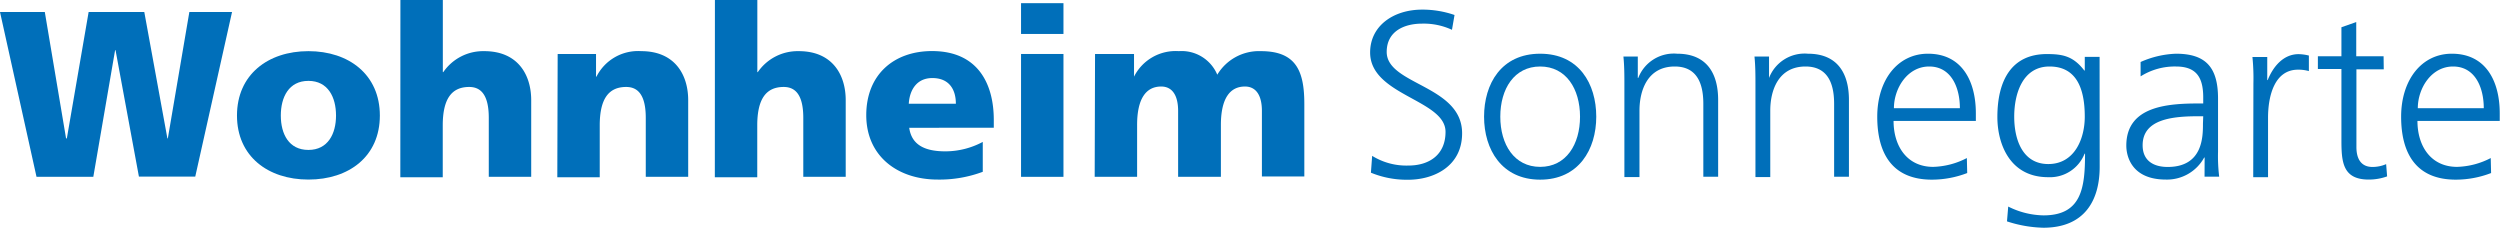
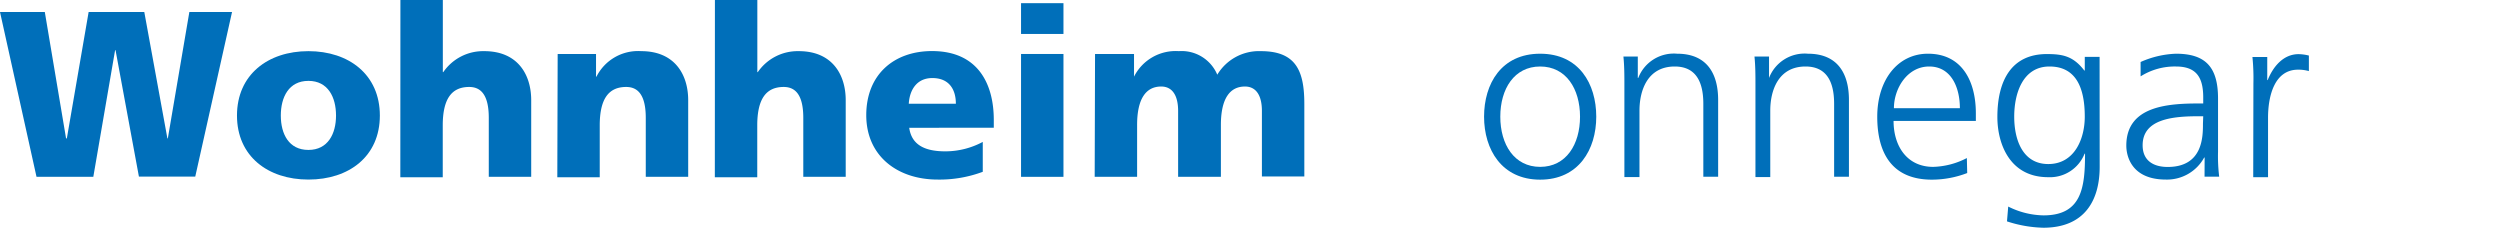
<svg xmlns="http://www.w3.org/2000/svg" id="Ebene_1" data-name="Ebene 1" viewBox="0 0 283.46 25.82">
  <defs>
    <style>.cls-1{fill:#006fba;}</style>
  </defs>
  <path class="cls-1" d="M152.42,312h5.08l2.41,14.33H160L162.47,312h6.31l2.62,14.33h.05L173.89,312h4.84l-4.17,18.66h-6.39l-2.65-14.33h-.05L163,330.69h-6.44Z" transform="translate(-152.42 -310.64)" />
  <path class="cls-1" d="M179.29,323.74c0-4.62,3.5-7.3,8.1-7.3s8.1,2.67,8.1,7.3S192,331,187.39,331,179.29,328.34,179.29,323.74Zm11.23,0c0-2.08-.91-3.93-3.13-3.93s-3.13,1.84-3.13,3.93.91,3.9,3.13,3.9S190.52,325.8,190.52,323.74Z" transform="translate(-152.42 -310.64)" />
  <path class="cls-1" d="M197.82,310.64h4.81v8.18h.05a5.49,5.49,0,0,1,4.65-2.38c3.8,0,5.32,2.67,5.32,5.56v8.69h-4.81V324c0-2.62-.91-3.5-2.22-3.5-2,0-3,1.36-3,4.36v5.88h-4.81Z" transform="translate(-152.42 -310.64)" />
  <path class="cls-1" d="M215.65,316.76H220v2.57h.05a5.28,5.28,0,0,1,5.08-2.89c3.8,0,5.32,2.67,5.32,5.56v8.69h-4.81V324c0-2.62-.91-3.5-2.22-3.5-2,0-3,1.36-3,4.36v5.88h-4.81Z" transform="translate(-152.42 -310.64)" />
  <path class="cls-1" d="M233.48,310.64h4.81v8.18h.05a5.49,5.49,0,0,1,4.65-2.38c3.8,0,5.32,2.67,5.32,5.56v8.69h-4.81V324c0-2.62-.91-3.5-2.22-3.5-2,0-3,1.36-3,4.36v5.88h-4.81Z" transform="translate(-152.42 -310.64)" />
  <path class="cls-1" d="M255.51,325.13c.27,1.92,1.74,2.67,4.09,2.67a9,9,0,0,0,4.25-1.07v3.39a14,14,0,0,1-5.11.88c-4.6,0-8.1-2.7-8.1-7.3s3.13-7.27,7.46-7.27c5.16,0,7,3.66,7,7.81v.88Zm5.29-2.73c0-1.6-.75-2.91-2.67-2.91-1.74,0-2.57,1.31-2.67,2.91Z" transform="translate(-152.42 -310.64)" />
  <path class="cls-1" d="M273,314.49h-4.81V311H273Zm-4.81,2.27H273v13.93h-4.81Z" transform="translate(-152.42 -310.64)" />
  <path class="cls-1" d="M276.58,316.76H281v2.57H281a5.28,5.28,0,0,1,5.08-2.89,4.38,4.38,0,0,1,4.36,2.67,5.51,5.51,0,0,1,4.95-2.67c4,0,4.92,2.27,4.92,6v8.21H295.5V323.2c0-1.58-.56-2.75-1.92-2.75-1.71,0-2.73,1.36-2.73,4.36v5.88H286V323.2c0-1.58-.56-2.75-1.92-2.75-1.71,0-2.73,1.36-2.73,4.36v5.88h-4.81Z" transform="translate(-152.42 -310.64)" />
-   <path class="cls-1" d="M308,328.31a7.35,7.35,0,0,0,4.12,1.1c2.3,0,4.2-1.18,4.2-3.82,0-3.66-8.55-4.12-8.55-9,0-3,2.62-4.86,5.91-4.86a11.14,11.14,0,0,1,3.66.61l-.29,1.68a7.61,7.61,0,0,0-3.4-.7c-1.92,0-4,.8-4,3.21,0,3.74,8.55,3.77,8.55,9.22,0,3.77-3.23,5.27-6.12,5.27a10.66,10.66,0,0,1-4.22-.8Z" transform="translate(-152.42 -310.64)" />
  <path class="cls-1" d="M327.05,316.73c4.41,0,6.36,3.42,6.36,7.14s-2,7.14-6.36,7.14-6.36-3.42-6.36-7.14S322.64,316.73,327.05,316.73Zm0,12.83c2.94,0,4.52-2.54,4.52-5.69s-1.58-5.69-4.52-5.69-4.52,2.54-4.52,5.69S324.11,329.56,327.05,329.56Z" transform="translate(-152.42 -310.64)" />
  <path class="cls-1" d="M336.6,320.26c0-1,0-2.11-.11-3.21h1.63v2.43h.05a4.32,4.32,0,0,1,4.41-2.75c3.37,0,4.65,2.25,4.65,5.24v8.71h-1.68V322.4c0-2.57-.91-4.22-3.24-4.22-3.08,0-4,2.7-4,5v7.54H336.6Z" transform="translate(-152.42 -310.64)" />
  <path class="cls-1" d="M351.46,320.26c0-1,0-2.11-.11-3.21H353v2.43H353a4.32,4.32,0,0,1,4.41-2.75c3.37,0,4.65,2.25,4.65,5.24v8.71h-1.68V322.4c0-2.57-.91-4.22-3.24-4.22-3.08,0-4,2.7-4,5v7.54h-1.68Z" transform="translate(-152.42 -310.64)" />
  <path class="cls-1" d="M375.47,330.26a11.17,11.17,0,0,1-4,.75c-4.52,0-6.2-3-6.2-7.14s2.3-7.14,5.75-7.14c3.85,0,5.43,3.1,5.43,6.76v.86h-9.33c0,2.89,1.55,5.21,4.49,5.21a8.77,8.77,0,0,0,3.82-1Zm-.83-7.35c0-2.38-1-4.73-3.48-4.73s-4,2.49-4,4.73Z" transform="translate(-152.42 -310.64)" />
  <path class="cls-1" d="M390.49,329.56c0,3.8-1.71,6.9-6.39,6.9a14.14,14.14,0,0,1-4.12-.72l.14-1.68a9.22,9.22,0,0,0,4,1c4.33,0,4.71-3.15,4.71-7h-.05a4.22,4.22,0,0,1-4.14,2.67c-4.36,0-5.75-3.8-5.75-6.82,0-4.14,1.6-7.14,5.61-7.14,1.82,0,3,.24,4.25,1.87h.05v-1.55h1.68Zm-5.83-.32c3,0,4.14-2.89,4.14-5.37,0-3.29-1-5.69-4-5.69s-4,3-4,5.69S381.8,329.24,384.66,329.24Z" transform="translate(-152.42 -310.64)" />
  <path class="cls-1" d="M402.39,328.5h-.05A4.8,4.8,0,0,1,398,331c-3.87,0-4.49-2.62-4.49-3.85,0-4.57,4.87-4.78,8.4-4.78h.32v-.69c0-2.33-.83-3.5-3.1-3.5a7.24,7.24,0,0,0-4,1.12v-1.63a10.74,10.74,0,0,1,4-.94c3.37,0,4.78,1.52,4.78,5.08v6a19.5,19.5,0,0,0,.13,2.86h-1.66Zm-.16-4.68h-.48c-2.92,0-6.39.29-6.39,3.29,0,1.79,1.28,2.46,2.84,2.46,4,0,4-3.45,4-4.92Z" transform="translate(-152.42 -310.64)" />
  <path class="cls-1" d="M407.92,320.1a24.39,24.39,0,0,0-.11-3h1.68v2.62h.05c.61-1.52,1.77-2.94,3.5-2.94a5,5,0,0,1,1.17.16v1.76a4.38,4.38,0,0,0-1.23-.16c-2.68,0-3.4,3-3.4,5.45v6.74h-1.68Z" transform="translate(-152.42 -310.64)" />
-   <path class="cls-1" d="M422.7,318.5h-3.1v8.82c0,1.23.46,2.25,1.82,2.25a3.9,3.9,0,0,0,1.55-.32l.11,1.39A6.12,6.12,0,0,1,421,331c-3,0-3.1-2.06-3.1-4.54v-8h-2.67v-1.44h2.67v-3.29l1.68-.59v3.88h3.1Z" transform="translate(-152.42 -310.64)" />
-   <path class="cls-1" d="M434.87,330.26a11.14,11.14,0,0,1-4,.75c-4.52,0-6.2-3-6.2-7.14s2.3-7.14,5.75-7.14c3.85,0,5.43,3.1,5.43,6.76v.86h-9.33c0,2.89,1.55,5.21,4.49,5.21a8.75,8.75,0,0,0,3.82-1Zm-.83-7.35c0-2.38-1-4.73-3.48-4.73s-4,2.49-4,4.73Z" transform="translate(-152.42 -310.64)" />
</svg>